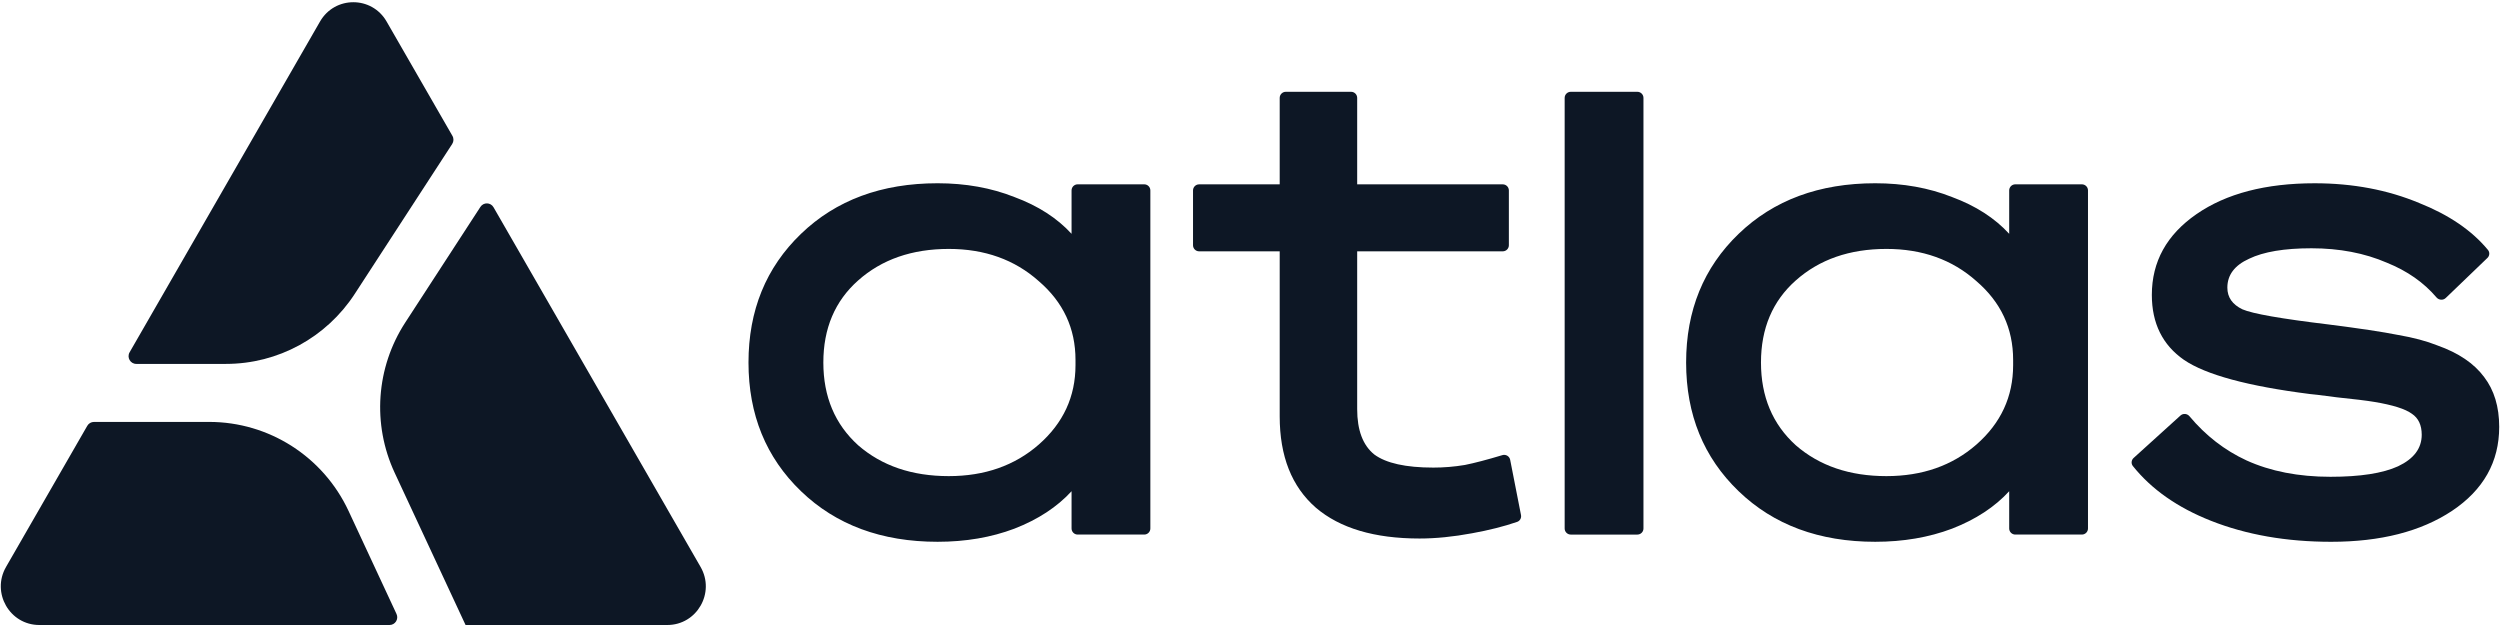
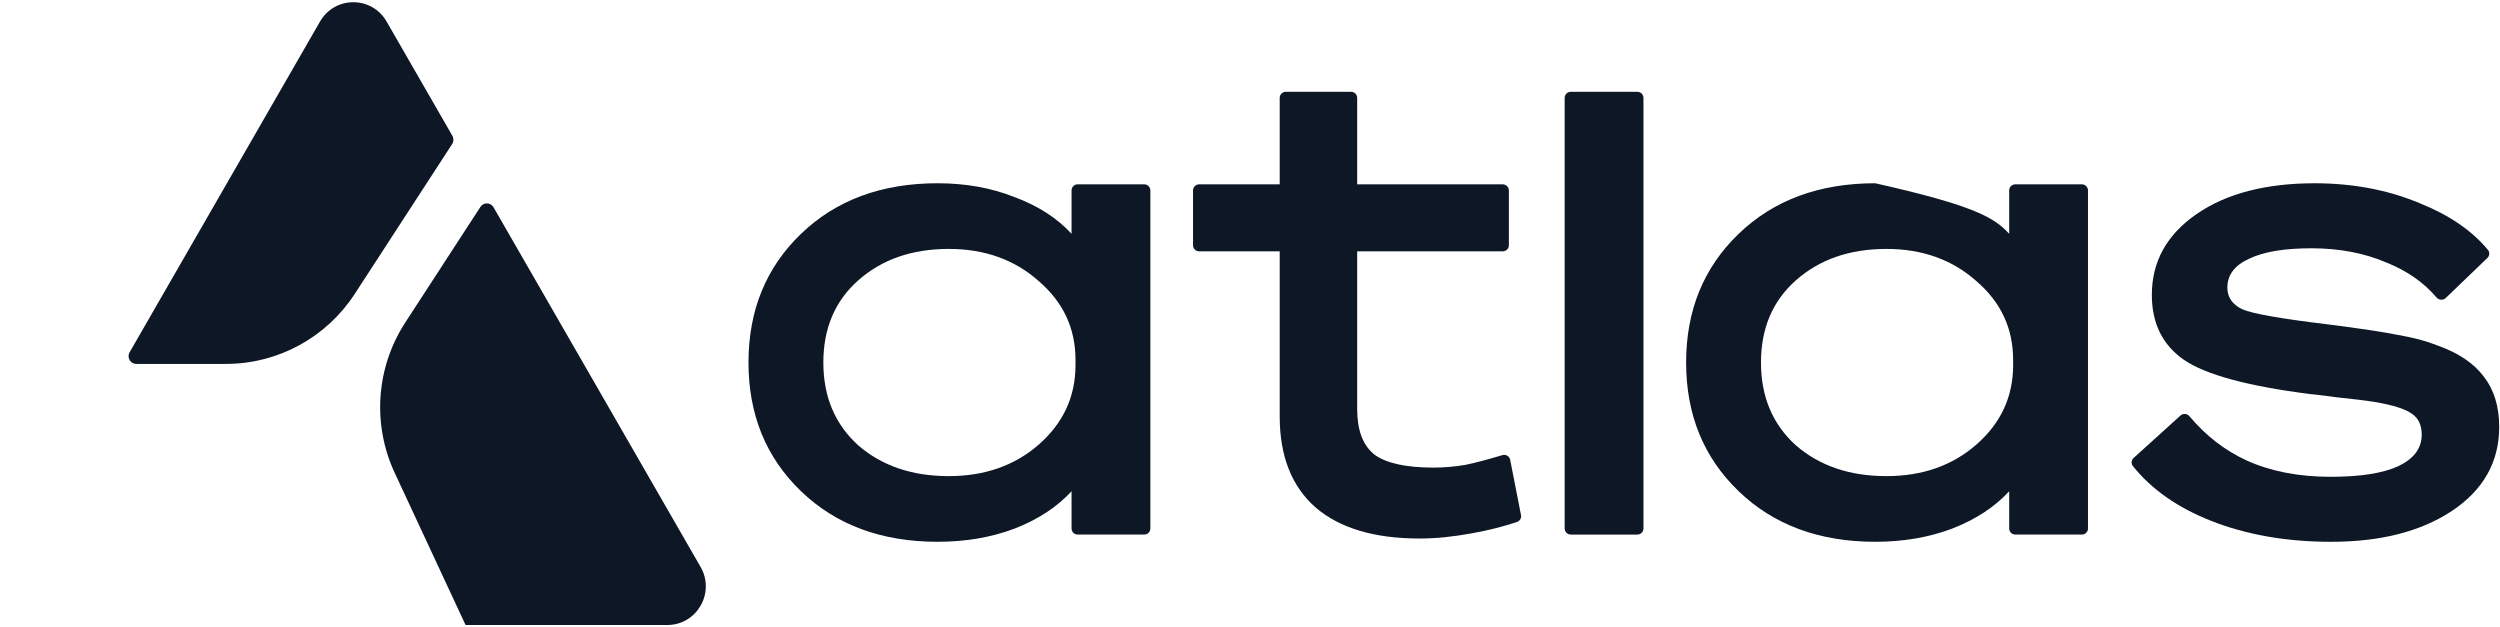
<svg xmlns="http://www.w3.org/2000/svg" width="562" height="141" viewBox="0 0 562 141" fill="none">
-   <path d="M21.122 94.848C20.505 94.848 19.934 95.178 19.625 95.715L1.355 127.451C-1.981 133.246 2.177 140.5 8.836 140.5H87.572C88.837 140.5 89.674 139.177 89.137 138.024L78.36 114.876C72.67 102.655 60.463 94.848 47.044 94.848H21.122Z" fill="#0D1725" />
  <path d="M29.136 79.195C28.468 80.355 29.3 81.805 30.632 81.805H50.811C62.483 81.805 73.367 75.883 79.754 66.058L101.655 32.365C102.012 31.816 102.031 31.111 101.704 30.543L86.906 4.838C83.576 -0.946 75.273 -0.946 71.943 4.838L29.136 79.195Z" fill="#0D1725" />
  <path d="M110.942 46.589C110.296 45.468 108.703 45.425 107.998 46.509L91.096 72.513C84.54 82.597 83.643 95.376 88.725 106.287L104.658 140.5H150.012C156.671 140.5 160.83 133.246 157.493 127.451L110.942 46.589Z" fill="#0D1725" />
  <path d="M210.773 121.793C198.177 121.793 187.942 118.005 180.069 110.427C172.197 102.85 168.26 93.206 168.26 81.495C168.26 69.784 172.197 60.14 180.069 52.563C187.942 44.985 198.177 41.196 210.773 41.196C217.071 41.196 222.828 42.23 228.044 44.296C233.358 46.264 237.639 49.02 240.886 52.563V42.808C240.886 42.052 241.5 41.438 242.256 41.438H257.23C257.986 41.438 258.6 42.052 258.6 42.808V118.8C258.6 119.556 257.986 120.17 257.23 120.17H242.256C241.5 120.17 240.886 119.556 240.886 118.8V110.427C237.639 113.97 233.358 116.774 228.044 118.841C222.828 120.809 217.071 121.793 210.773 121.793ZM241.772 82.085V80.904C241.772 73.819 239.016 67.914 233.505 63.191C228.093 58.369 221.352 55.958 213.282 55.958C205.016 55.958 198.226 58.319 192.912 63.043C187.696 67.668 185.088 73.819 185.088 81.495C185.088 89.171 187.696 95.371 192.912 100.094C198.226 104.719 205.016 107.032 213.282 107.032C221.352 107.032 228.093 104.67 233.505 99.947C239.016 95.124 241.772 89.171 241.772 82.085Z" fill="#0D1725" />
-   <path d="M421.553 121.793C408.957 121.793 398.722 118.005 390.85 110.427C382.977 102.85 379.04 93.206 379.04 81.495C379.04 69.784 382.977 60.14 390.85 52.563C398.722 44.985 408.957 41.196 421.553 41.196C427.851 41.196 433.608 42.23 438.824 44.296C444.138 46.264 448.419 49.02 451.666 52.563V42.808C451.666 42.051 452.28 41.438 453.036 41.438H468.01C468.767 41.438 469.38 42.051 469.38 42.808V118.8C469.38 119.556 468.767 120.17 468.01 120.17H453.036C452.28 120.17 451.666 119.556 451.666 118.8V110.427C448.419 113.97 444.138 116.774 438.824 118.841C433.608 120.809 427.851 121.793 421.553 121.793ZM452.552 82.085V80.904C452.552 73.819 449.797 67.914 444.286 63.191C438.873 58.369 432.132 55.958 424.063 55.958C415.796 55.958 409.006 58.319 403.692 63.043C398.476 67.668 395.868 73.819 395.868 81.495C395.868 89.171 398.476 95.371 403.692 100.094C409.006 104.719 415.796 107.032 424.063 107.032C432.132 107.032 438.873 104.67 444.286 99.947C449.797 95.124 452.552 89.171 452.552 82.085Z" fill="#0D1725" />
+   <path d="M421.553 121.793C408.957 121.793 398.722 118.005 390.85 110.427C382.977 102.85 379.04 93.206 379.04 81.495C379.04 69.784 382.977 60.14 390.85 52.563C398.722 44.985 408.957 41.196 421.553 41.196C444.138 46.264 448.419 49.02 451.666 52.563V42.808C451.666 42.051 452.28 41.438 453.036 41.438H468.01C468.767 41.438 469.38 42.051 469.38 42.808V118.8C469.38 119.556 468.767 120.17 468.01 120.17H453.036C452.28 120.17 451.666 119.556 451.666 118.8V110.427C448.419 113.97 444.138 116.774 438.824 118.841C433.608 120.809 427.851 121.793 421.553 121.793ZM452.552 82.085V80.904C452.552 73.819 449.797 67.914 444.286 63.191C438.873 58.369 432.132 55.958 424.063 55.958C415.796 55.958 409.006 58.319 403.692 63.043C398.476 67.668 395.868 73.819 395.868 81.495C395.868 89.171 398.476 95.371 403.692 100.094C409.006 104.719 415.796 107.032 424.063 107.032C432.132 107.032 438.873 104.67 444.286 99.947C449.797 95.124 452.552 89.171 452.552 82.085Z" fill="#0D1725" />
  <path d="M319.118 121.058C308.982 121.058 301.207 118.745 295.795 114.12C290.382 109.396 287.676 102.557 287.676 93.602L287.676 56.499H269.561C268.804 56.499 268.191 55.885 268.191 55.129V42.812C268.191 42.056 268.804 41.442 269.561 41.442H287.676L287.676 22.007C287.676 21.25 288.289 20.637 289.046 20.637H303.724C304.481 20.637 305.094 21.25 305.094 22.007L305.094 41.442H337.823C338.579 41.442 339.193 42.056 339.193 42.812V55.129C339.193 55.885 338.579 56.499 337.823 56.499H305.094L305.094 91.978C305.094 96.701 306.374 100.097 308.932 102.163C311.589 104.131 316.018 105.115 322.218 105.115C324.579 105.115 326.941 104.919 329.303 104.525C331.467 104.092 334.277 103.355 337.735 102.313C338.515 102.078 339.33 102.565 339.487 103.364L341.922 115.786C342.051 116.443 341.687 117.099 341.054 117.318C338.143 118.326 334.767 119.179 330.927 119.877C326.695 120.664 322.759 121.058 319.118 121.058Z" fill="#0D1725" />
  <path d="M351.736 22.007C351.736 21.25 352.35 20.637 353.106 20.637H368.08C368.836 20.637 369.45 21.25 369.45 22.007L369.45 118.801C369.45 119.558 368.837 120.171 368.08 120.171H353.106C352.35 120.171 351.736 119.558 351.736 118.801L351.736 22.007Z" fill="#0D1725" />
  <path d="M524.032 121.796C513.994 121.796 504.99 120.221 497.019 117.072C489.512 114.106 483.663 110.006 479.473 104.77C479.032 104.22 479.113 103.426 479.635 102.953L490.169 93.411C490.759 92.876 491.678 92.957 492.189 93.568C495.83 97.918 500.097 101.226 504.99 103.491C510.402 105.952 516.701 107.182 523.884 107.182C530.576 107.182 535.644 106.395 539.089 104.82C542.631 103.147 544.403 100.785 544.403 97.735C544.403 95.57 543.665 93.995 542.188 93.011C540.712 91.928 537.908 91.043 533.775 90.354C532.003 90.059 529.198 89.714 525.36 89.321C521.621 88.829 519.604 88.582 519.308 88.582C505.334 86.811 495.887 84.252 490.967 80.907C486.145 77.561 483.734 72.689 483.734 66.293C483.734 58.814 487.079 52.762 493.771 48.136C500.463 43.511 509.32 41.199 520.342 41.199C528.903 41.199 536.727 42.675 543.812 45.627C550.516 48.29 555.677 51.81 559.296 56.187C559.738 56.722 559.673 57.503 559.173 57.984L549.8 66.991C549.207 67.561 548.25 67.481 547.717 66.855C544.872 63.508 541.159 60.909 536.579 59.06C531.56 56.895 525.902 55.812 519.604 55.812C513.502 55.812 508.828 56.6 505.58 58.174C502.333 59.65 500.709 61.815 500.709 64.669C500.709 66.834 501.841 68.458 504.104 69.54C506.368 70.525 512.813 71.656 523.442 72.936C530.429 73.821 535.644 74.608 539.089 75.297C542.533 75.888 545.485 76.675 547.945 77.659C552.669 79.332 556.163 81.694 558.426 84.745C560.689 87.697 561.821 91.436 561.821 95.963C561.821 103.836 558.278 110.134 551.193 114.858C544.206 119.483 535.152 121.796 524.032 121.796Z" fill="#0D1725" />
</svg>